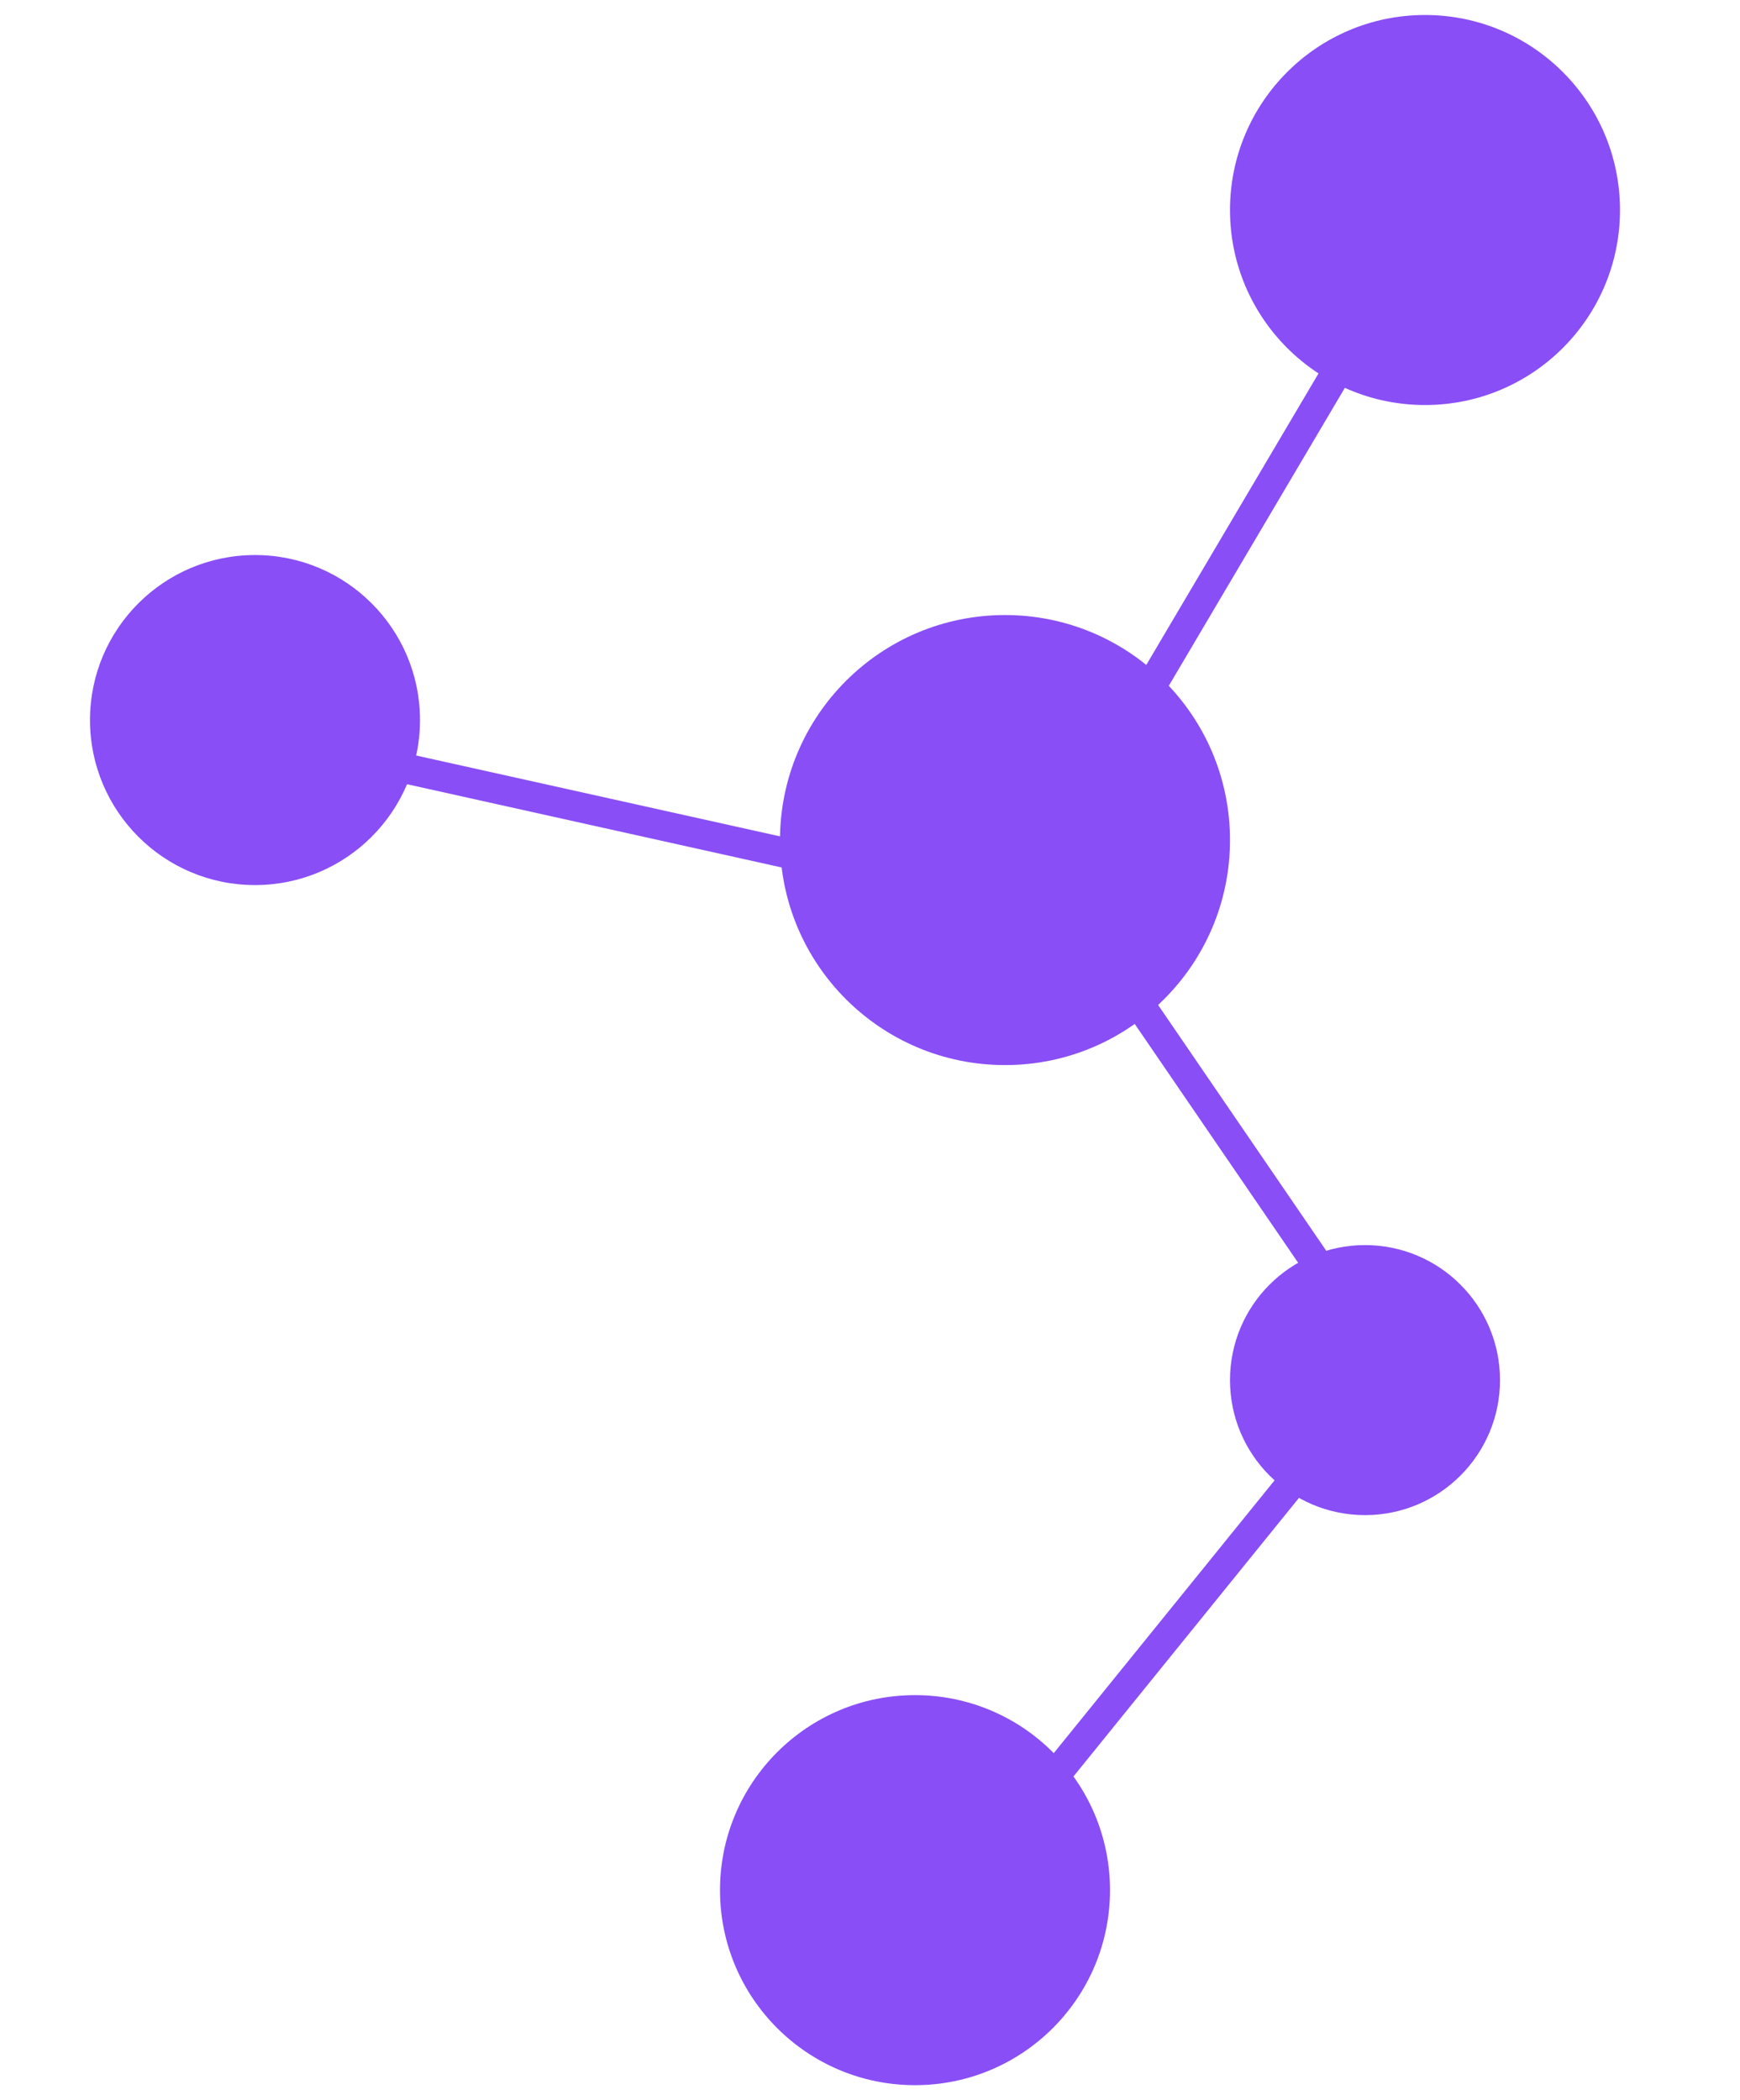
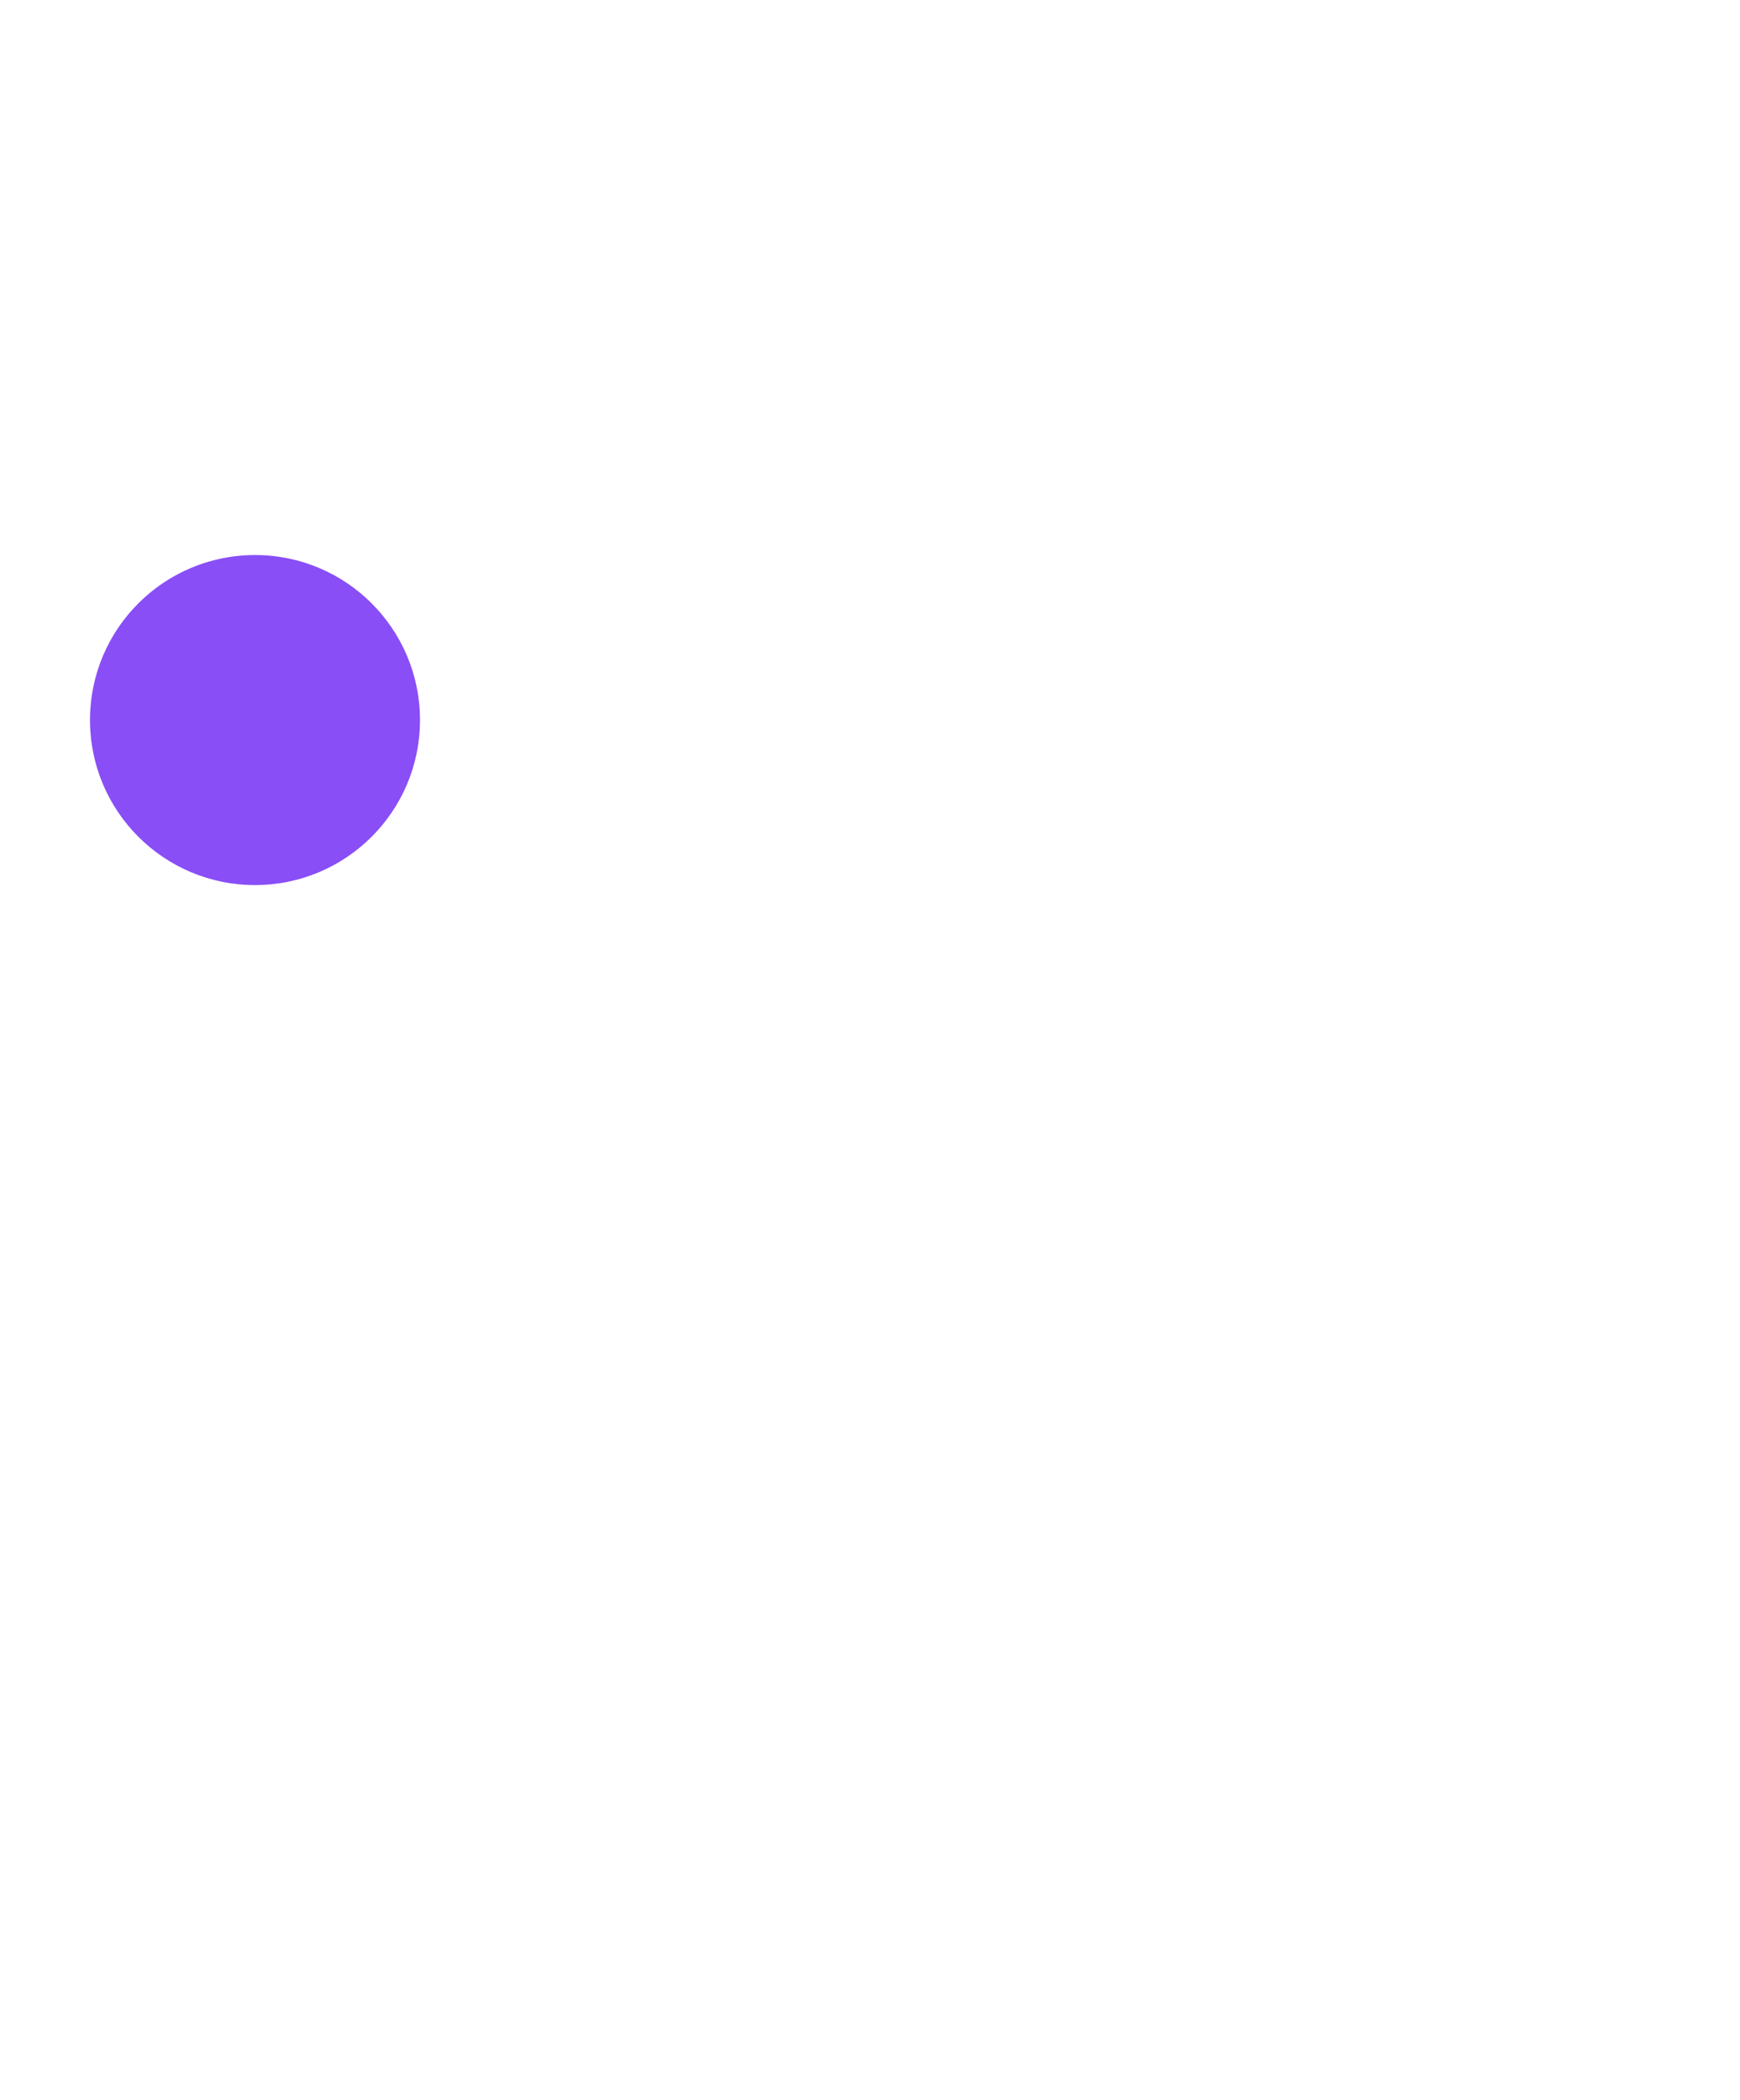
<svg xmlns="http://www.w3.org/2000/svg" width="58" height="70" viewBox="0 0 58 70" fill="none">
-   <circle cx="33.5" cy="28" r="7.5" fill="#894EF6" />
-   <circle cx="47.5" cy="7" r="6.5" fill="#894EF6" />
  <circle cx="8.5" cy="24" r="5.5" fill="#894EF6" />
-   <circle cx="30.5" cy="63" r="6.5" fill="#894EF6" />
-   <circle cx="45.5" cy="46" r="4.5" fill="#894EF6" />
-   <path d="M13 25.5L26.5 28.5M44.5 12.5L38 23.5M38 33.5L44.5 43M43 49.5L34.5 60" stroke="#894EF6" />
</svg>